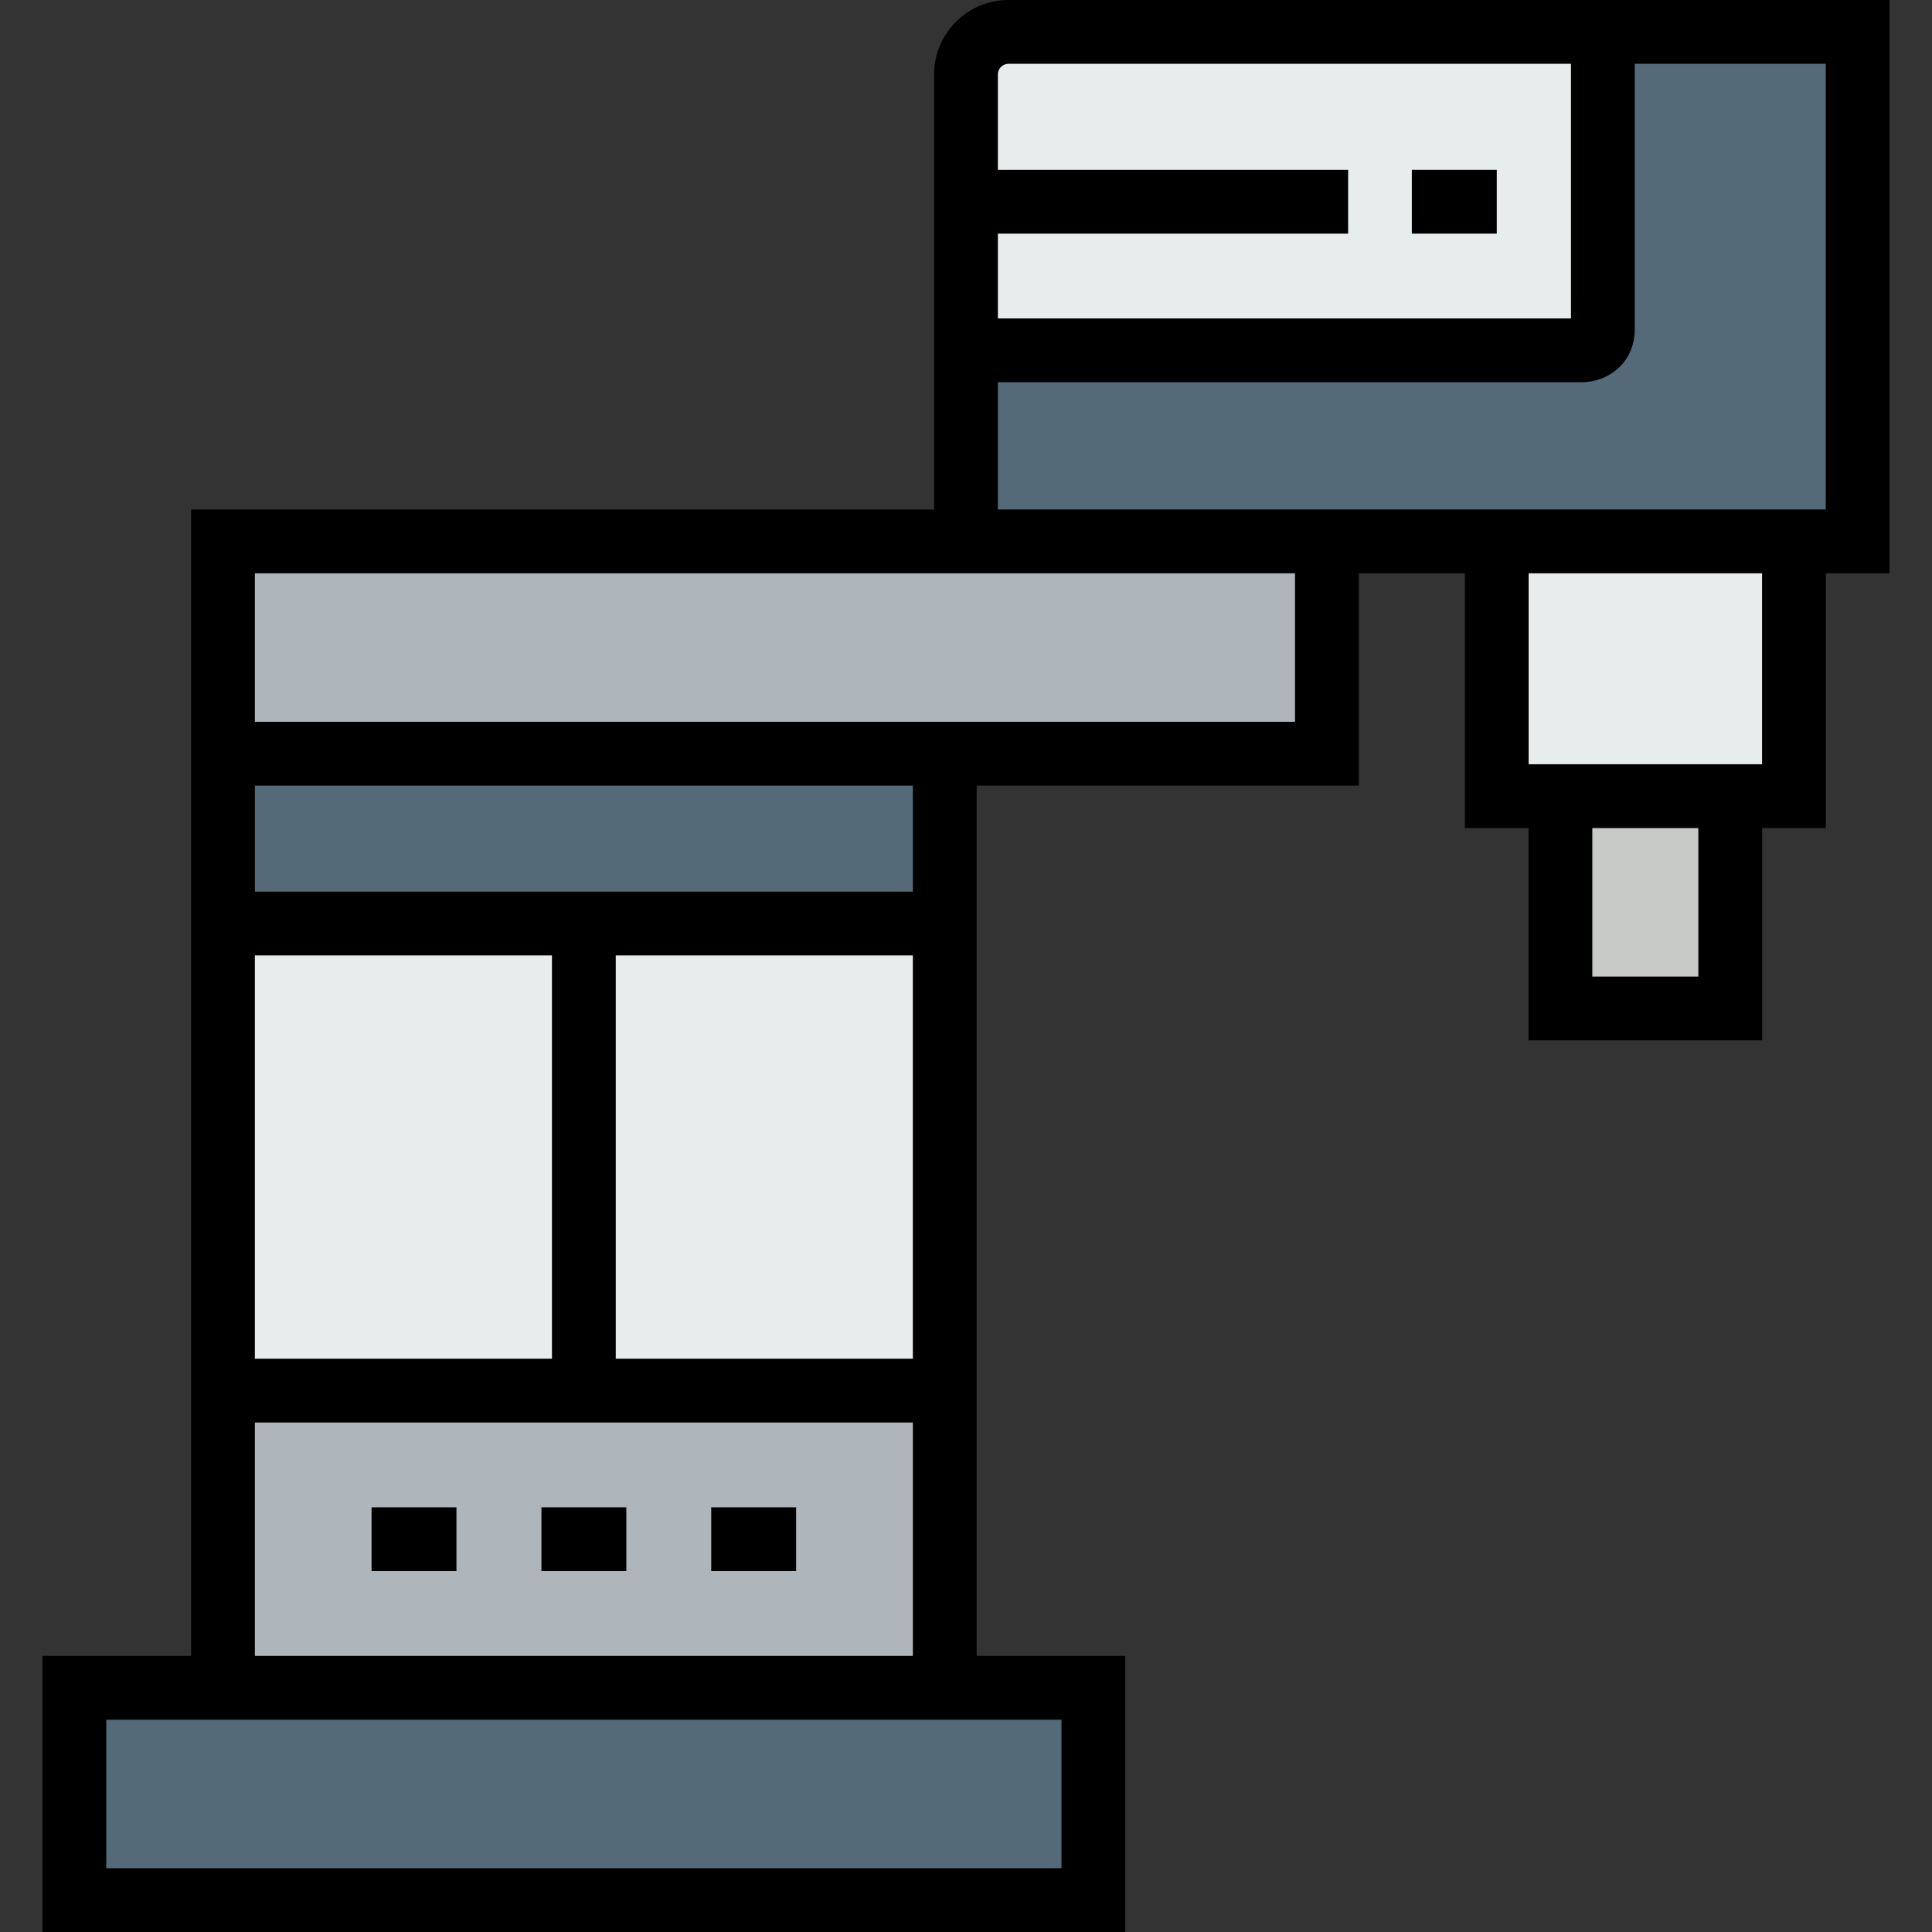
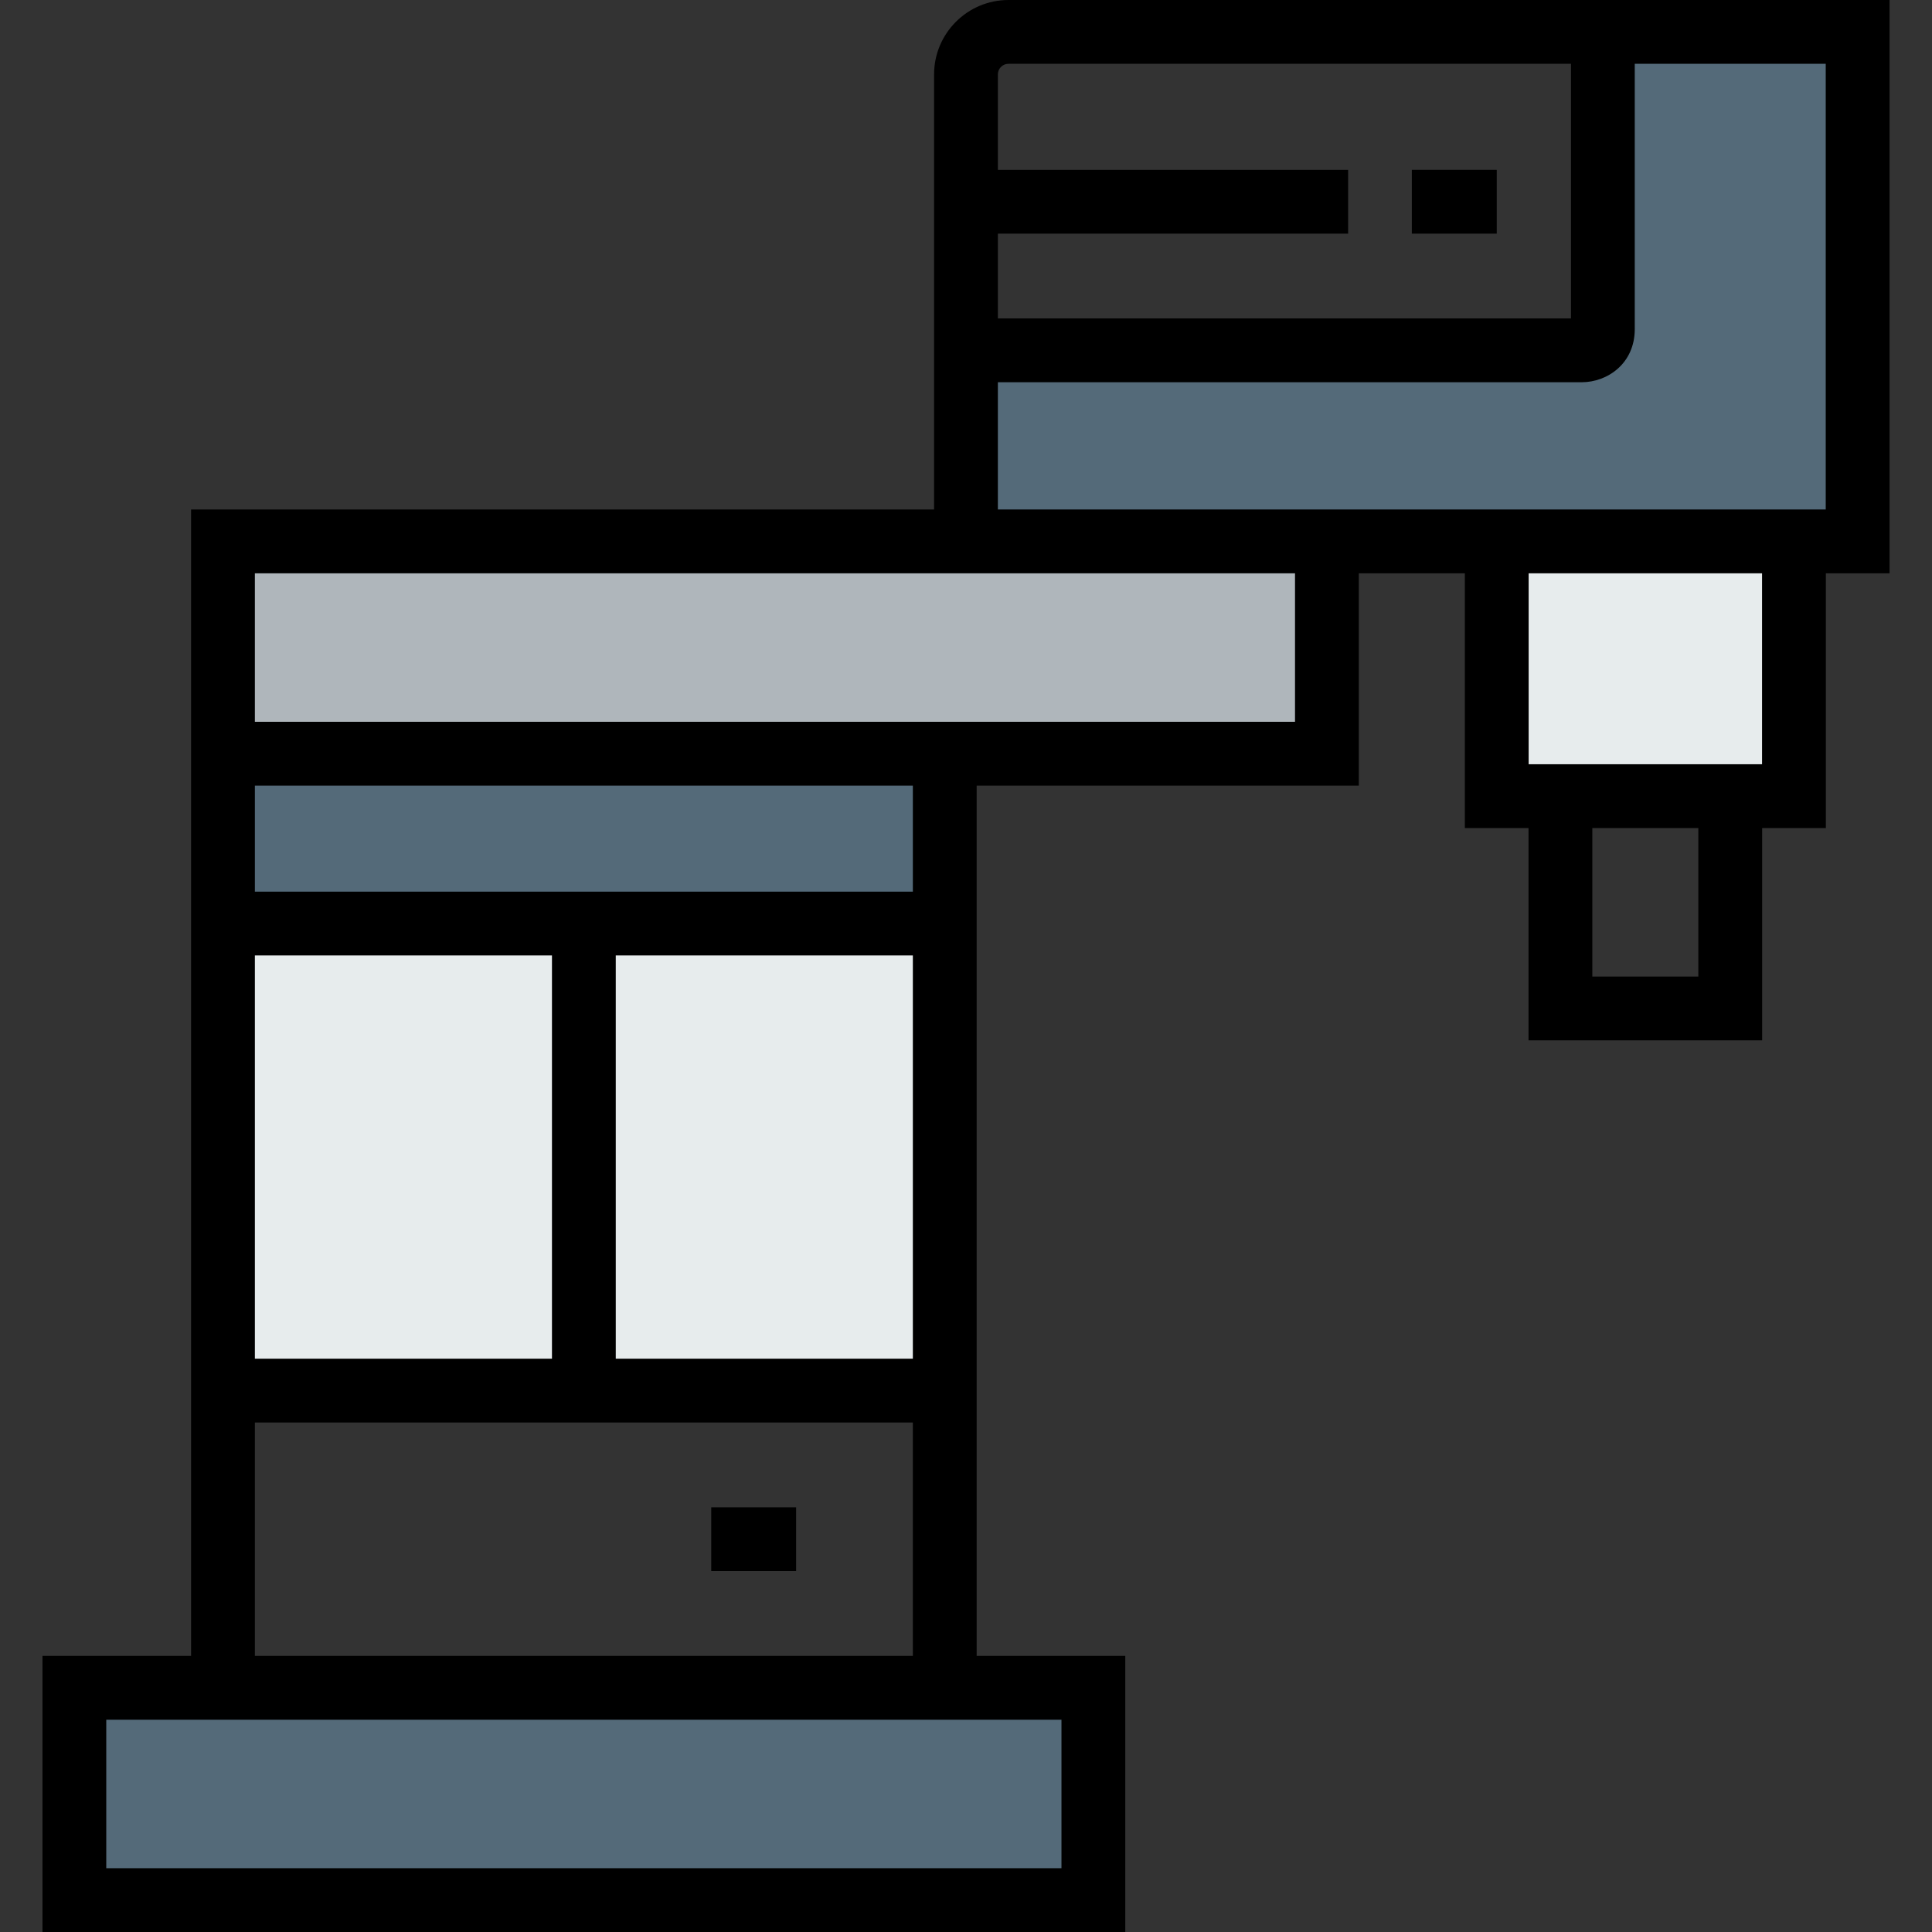
<svg xmlns="http://www.w3.org/2000/svg" version="1.1" id="Layer_1" viewBox="0 0 512 512" xml:space="preserve">
  <rect x="0" y="0" width="512" height="512" fill="#333333" stroke="none" />
  <g>
    <polygon style="fill:#E7ECED;" points="475.418,143.476 475.418,210.993 458.533,210.993 413.526,210.993 396.652,210.993     396.652,143.476  " />
    <rect x="154.736" y="244.751" style="fill:#E7ECED;" width="95.639" height="123.773" />
    <rect x="59.086" y="244.751" style="fill:#E7ECED;" width="95.639" height="123.773" />
  </g>
  <g>
    <polygon style="fill:#546A79;" points="250.37,199.744 250.37,244.751 154.731,244.751 59.091,244.751 59.091,199.744  " />
    <polygon style="fill:#546A79;" points="289.753,447.29 289.753,503.546 19.708,503.546 19.708,447.29 59.091,447.29 250.37,447.29      " />
  </g>
-   <rect x="413.52" y="210.993" style="fill:#C7CAC7;" width="45.007" height="56.256" />
-   <path style="fill:#E7ECED;" d="M255.994,53.461V19.714c0-6.222,5.038-11.26,11.26-11.26h157.52c0,0,0,73.141,0,78.766   c0,5.625-5.624,5.625-5.624,5.625H255.994L255.994,53.461L255.994,53.461z" />
  <path style="fill:#546A79;" d="M492.292,8.454v135.022h-16.874h-78.766h-45.007h-95.651V92.844H419.15c0,0,5.625,0,5.625-5.625   c0-5.625,0-78.766,0-78.766S492.292,8.454,492.292,8.454z" />
  <g>
-     <polygon style="fill:#AFB6BB;" points="250.37,368.524 250.37,447.29 59.091,447.29 59.091,368.524 154.731,368.524  " />
    <polygon style="fill:#AFB6BB;" points="351.645,143.476 351.645,199.744 250.37,199.744 59.091,199.744 59.091,143.476     255.994,143.476  " />
  </g>
  <path d="M500.745,0H267.255c-10.87,0-19.714,8.844-19.714,19.714v115.308H50.638v303.814H11.255V512h286.952v-73.164h-39.383   V208.197h101.275V151.93h28.1v67.517h16.874v56.256h61.915v-56.256h16.885V151.93h16.874V0z M267.255,16.907h149.067V84.39H264.448   V61.916h92.821V45.009h-92.821V19.714C264.448,18.166,265.707,16.907,267.255,16.907z M67.545,376.978h174.371v61.858H67.545   C67.545,438.836,67.545,376.978,67.545,376.978z M241.916,360.07h-78.732V253.205h78.732V360.07z M146.277,360.07H67.545V253.205   h78.732V360.07z M281.299,455.744v39.349H28.162v-39.349H281.299z M241.916,236.298H67.545v-28.101h174.371V236.298z    M343.191,191.29H67.545v-39.36h275.646V191.29z M264.448,135.022v-33.725H419.15c6.825,0,14.078-4.935,14.078-14.078V16.907h50.609   v118.115H264.448z M405.106,202.539V151.93h61.858v50.609H405.106z M450.08,258.796h-28.1v-39.349h28.1V258.796z" />
  <rect x="374.149" y="45.009" width="22.509" height="16.907" />
-   <rect x="143.487" y="399.453" width="22.498" height="16.907" />
  <rect x="188.483" y="399.453" width="22.498" height="16.907" />
-   <rect x="98.468" y="399.453" width="22.498" height="16.907" />
</svg>